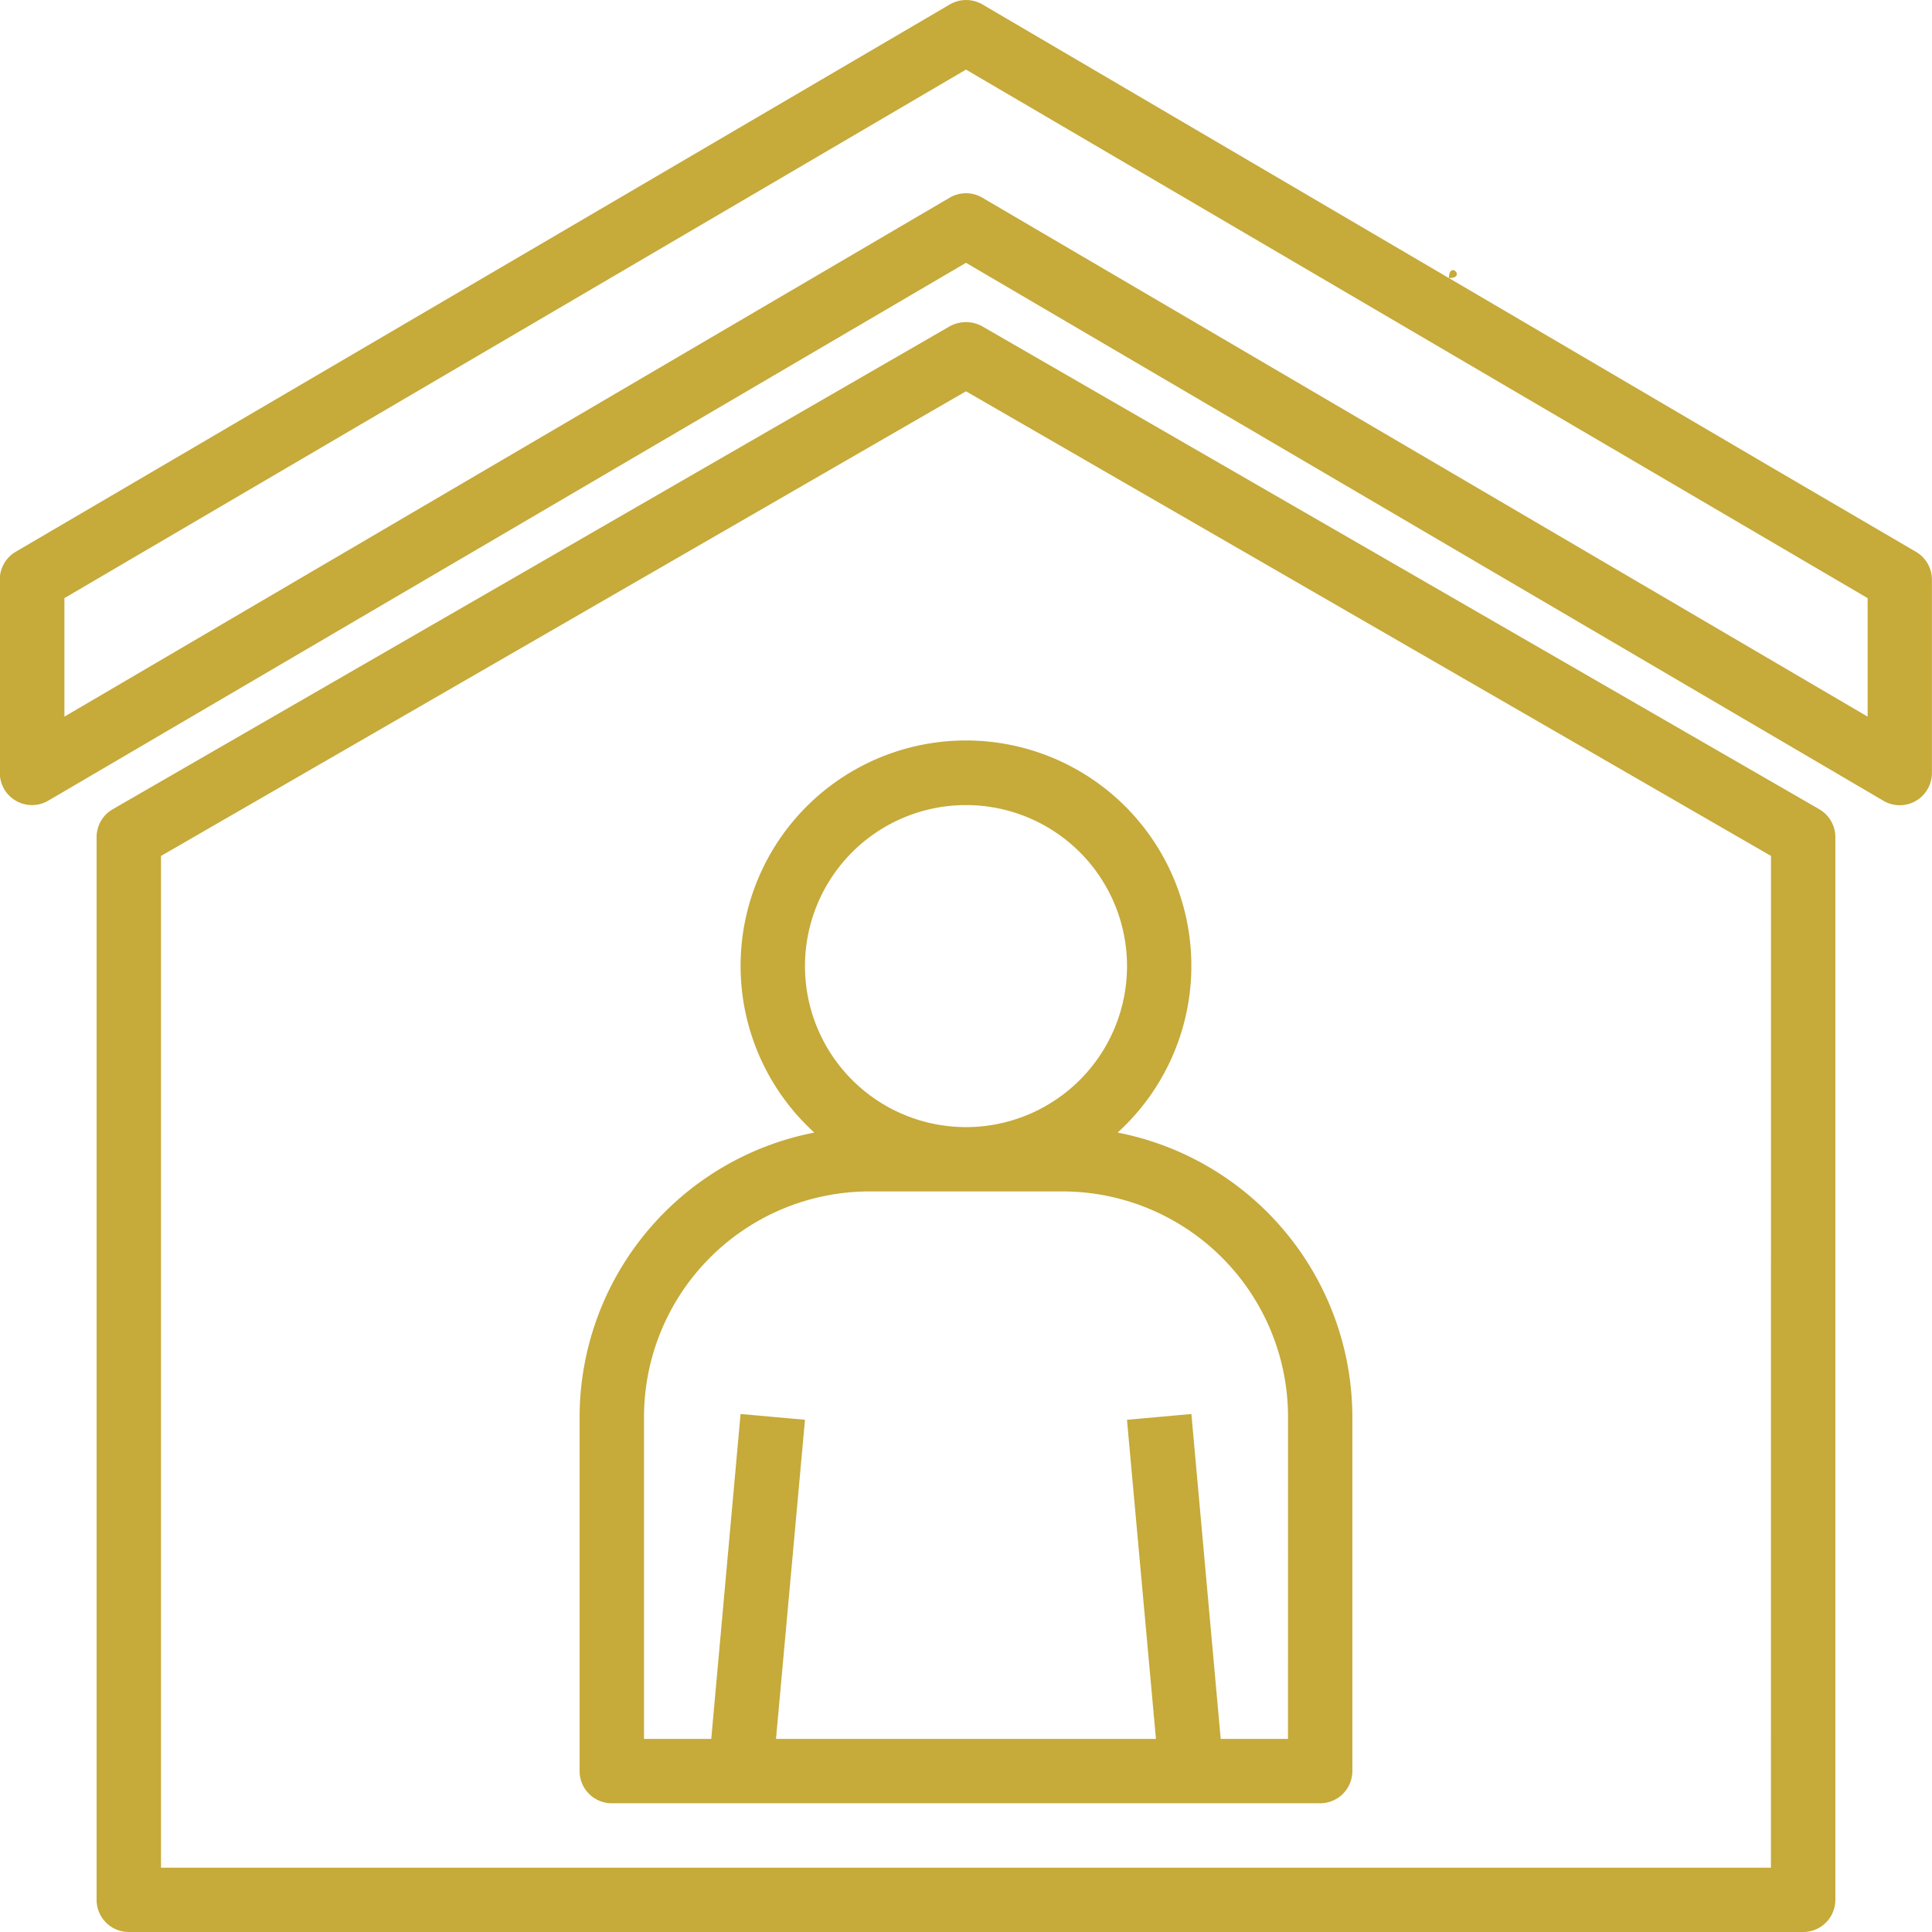
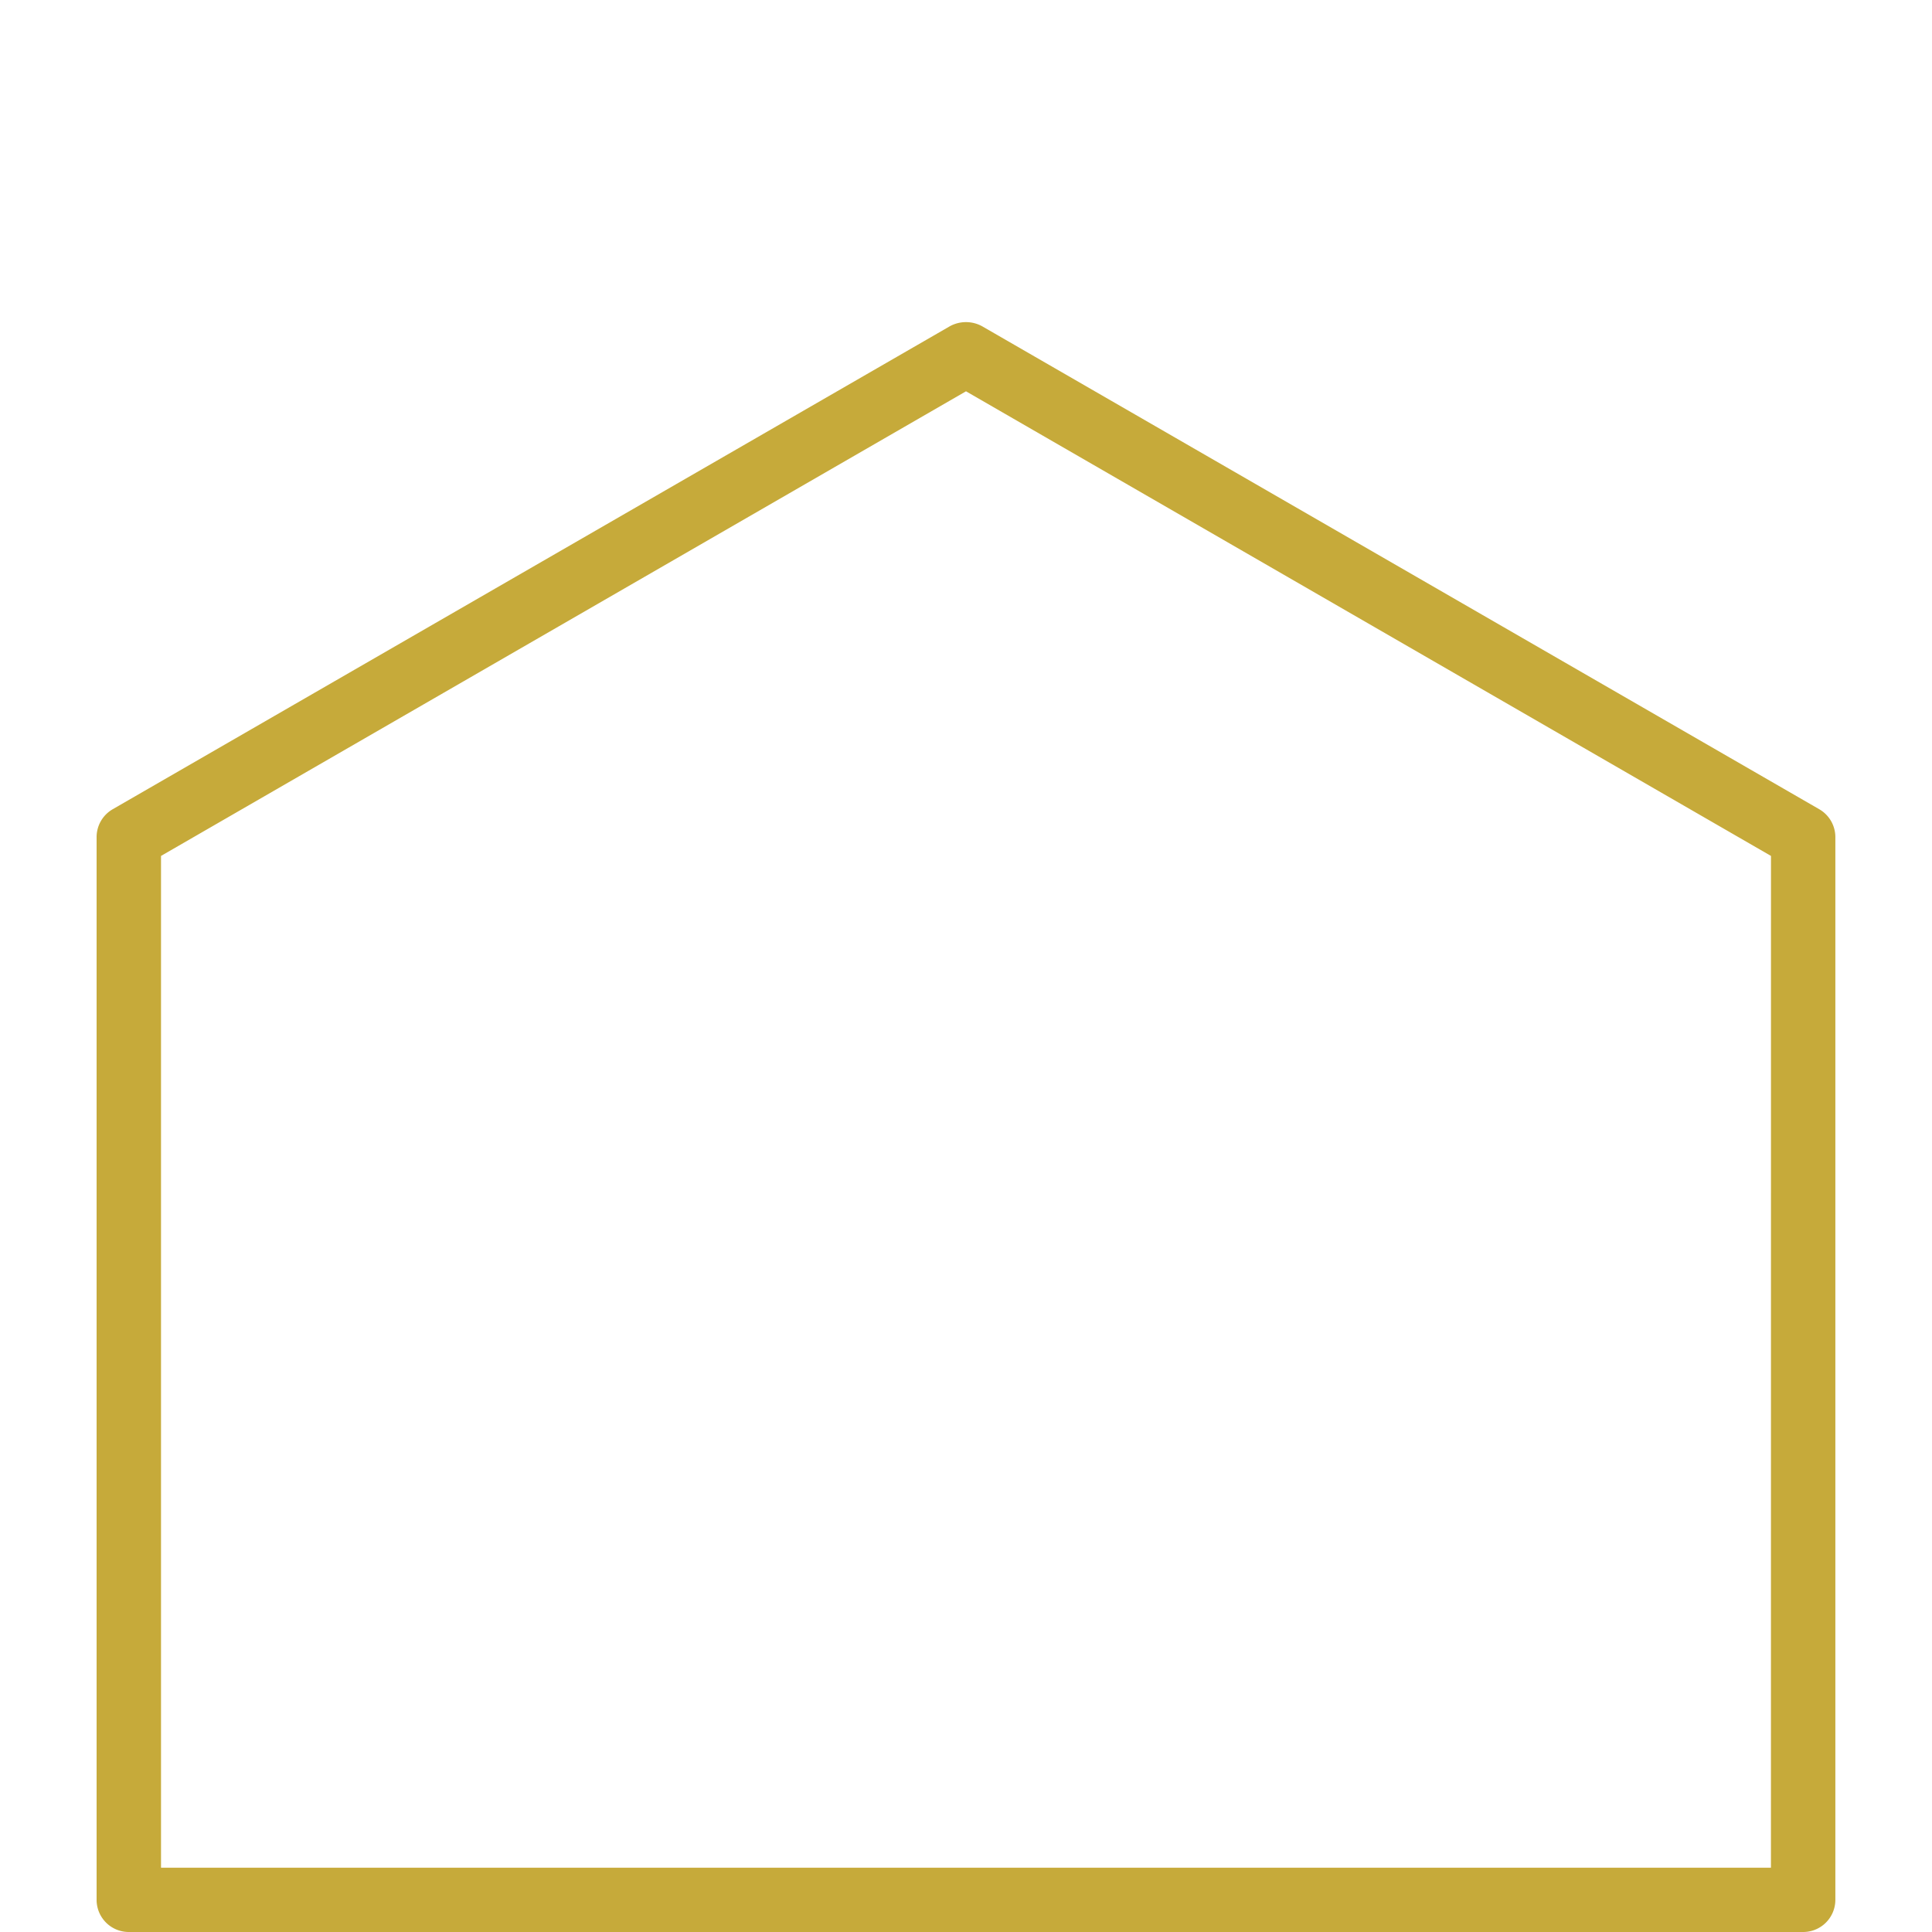
<svg xmlns="http://www.w3.org/2000/svg" width="41" height="41" viewBox="0 0 41 41">
  <defs>
    <clipPath id="clip-path">
      <rect id="Rectangle_22" data-name="Rectangle 22" width="41" height="41" transform="translate(1528 1141)" fill="#fff" stroke="#707070" stroke-width="1" />
    </clipPath>
  </defs>
  <g id="icon-private" transform="translate(-1528 -1141)" clip-path="url(#clip-path)">
    <g id="house-avatar-stay_at_home-coronavirus-covid-covid19" data-name="house-avatar-stay at home-coronavirus-covid-covid19" transform="translate(1526.634 1139.635)">
-       <path id="Path_91" data-name="Path 91" d="M42.027,13.076l-3.079-1.8L32.115,7.266c0-.377.377,0,0,0L30.588,6.45l1.527.817-9.9-5.808a.687.687,0,0,0-.692,0L1.7,13.074a.683.683,0,0,0-.338.592v4.1a.683.683,0,0,0,1.029.59L21.866,6.942,41.326,18.353a.676.676,0,0,0,.355.1.683.683,0,0,0,.683-.683v-4.1A.683.683,0,0,0,42.027,13.076ZM33.482,8.067h0l4.1,2.4-4.1-2.4ZM41,16.573,22.212,5.56a.683.683,0,0,0-.692,0L2.733,16.573V14.058L21.866,2.842,41,14.058Z" fill="#c6aa3a" />
      <path id="Path_92" data-name="Path 92" d="M39.973,18.538,22.207,8.288a.713.713,0,0,0-.683,0L3.758,18.538a.683.683,0,0,0-.342.594V41.682a.683.683,0,0,0,.683.683H39.632a.683.683,0,0,0,.683-.683V19.133A.683.683,0,0,0,39.973,18.538ZM38.948,41H4.783V19.529l17.083-9.86,17.083,9.86Z" fill="#c6aa3a" />
-       <path id="Path_93" data-name="Path 93" d="M25.084,25.4a4.783,4.783,0,1,0-6.437,0,6.159,6.159,0,0,0-4.981,6.034v7.516a.683.683,0,0,0,.683.683H29.382a.683.683,0,0,0,.683-.683V31.432A6.159,6.159,0,0,0,25.084,25.4Zm-6.635-3.533a3.417,3.417,0,1,1,3.417,3.417A3.417,3.417,0,0,1,18.449,21.866Zm10.25,16.4H27.271l-.622-6.895-1.367.123.615,6.772H17.834l.615-6.772-1.367-.123-.622,6.895H15.033V31.432a4.789,4.789,0,0,1,4.783-4.783h4.1A4.789,4.789,0,0,1,28.7,31.432Z" fill="#c6aa3a" />
    </g>
  </g>
</svg>